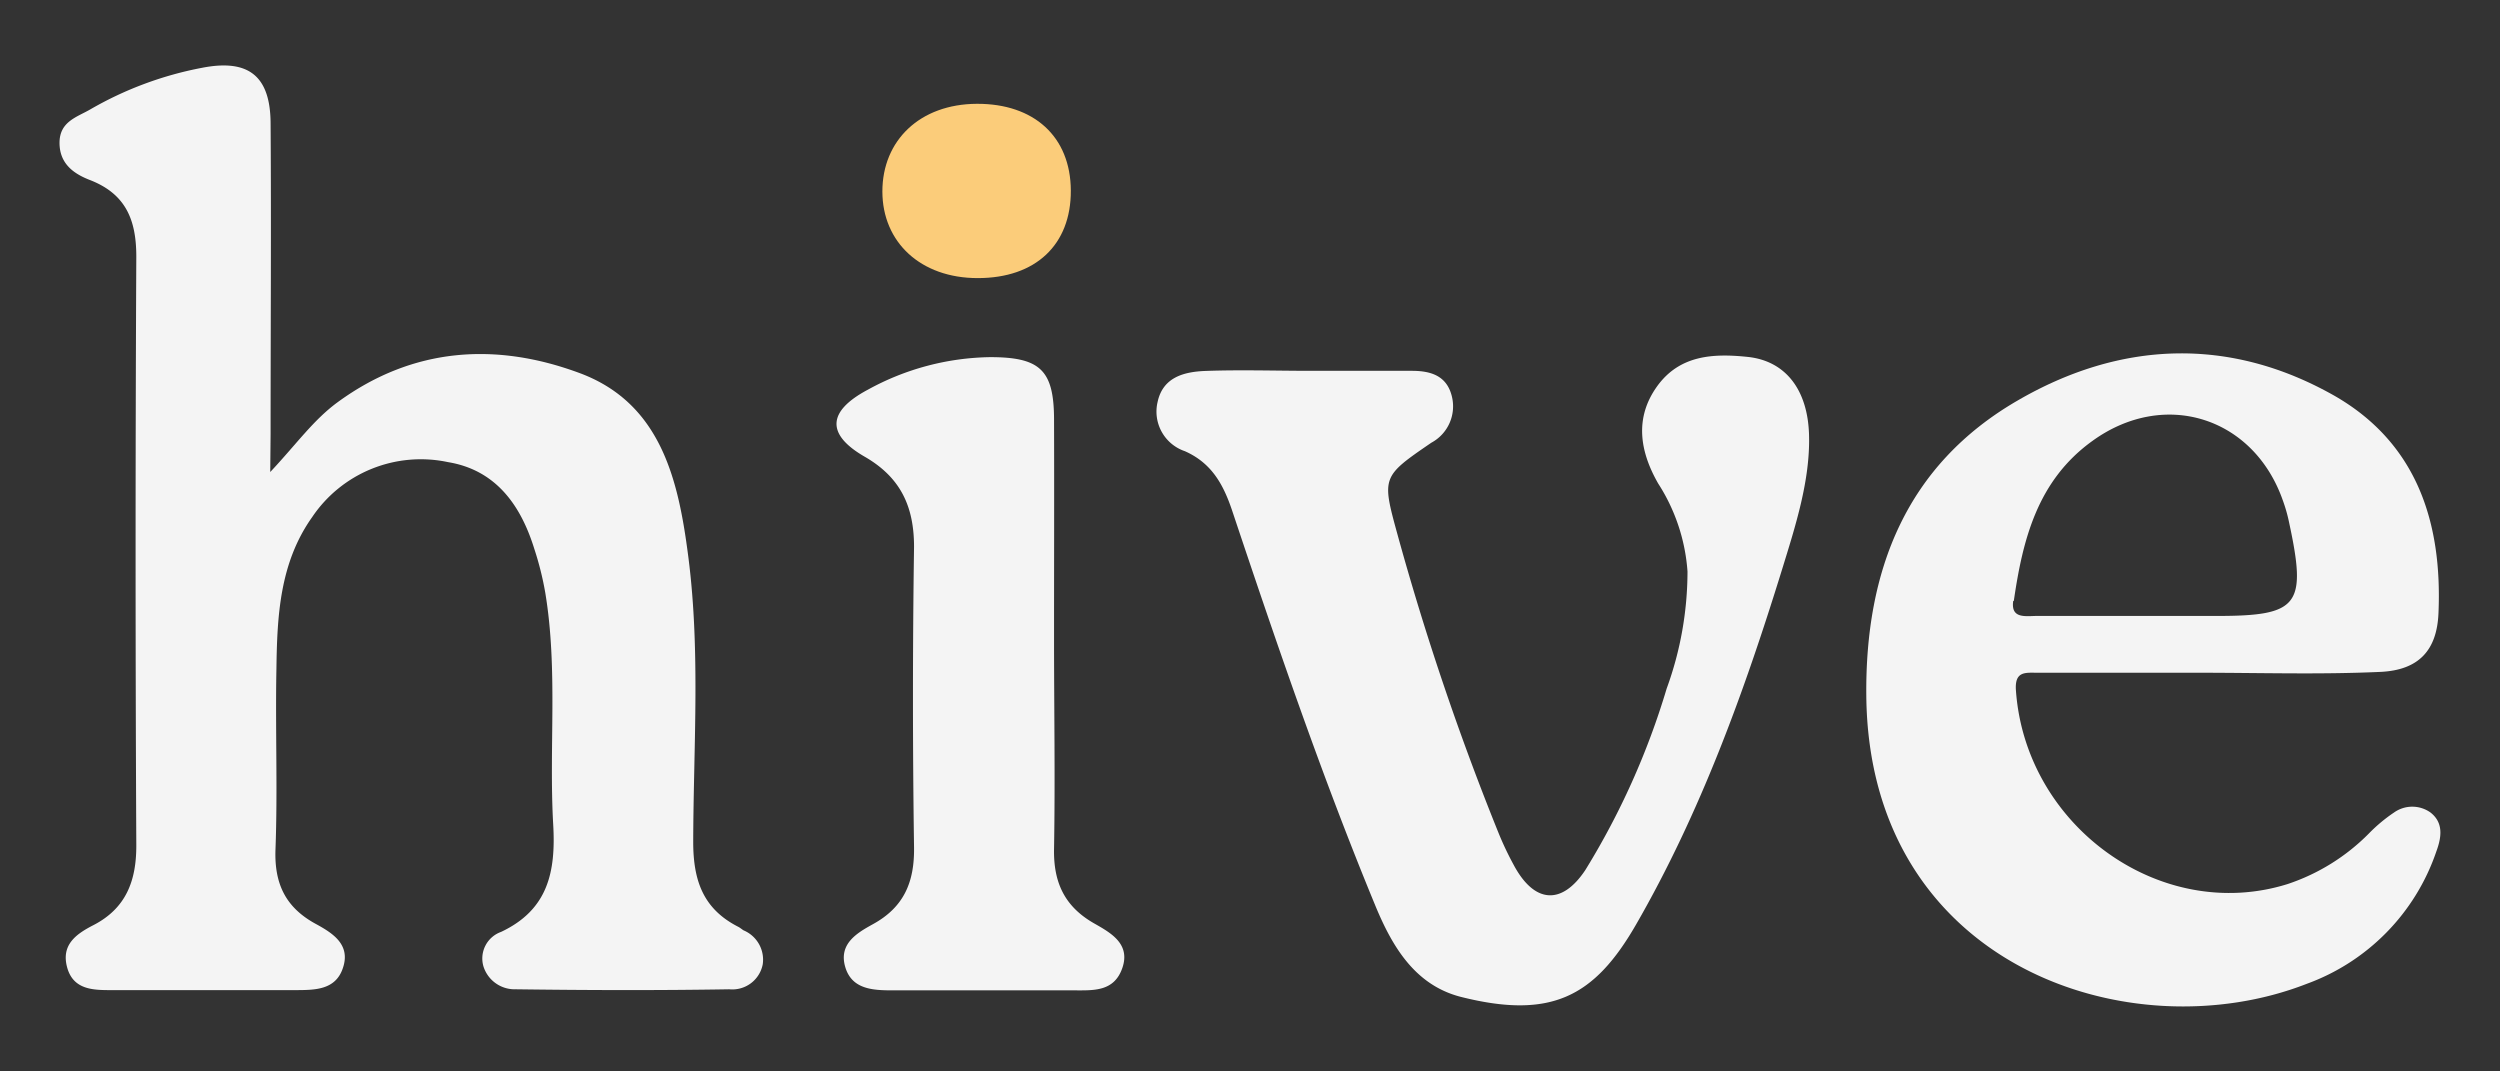
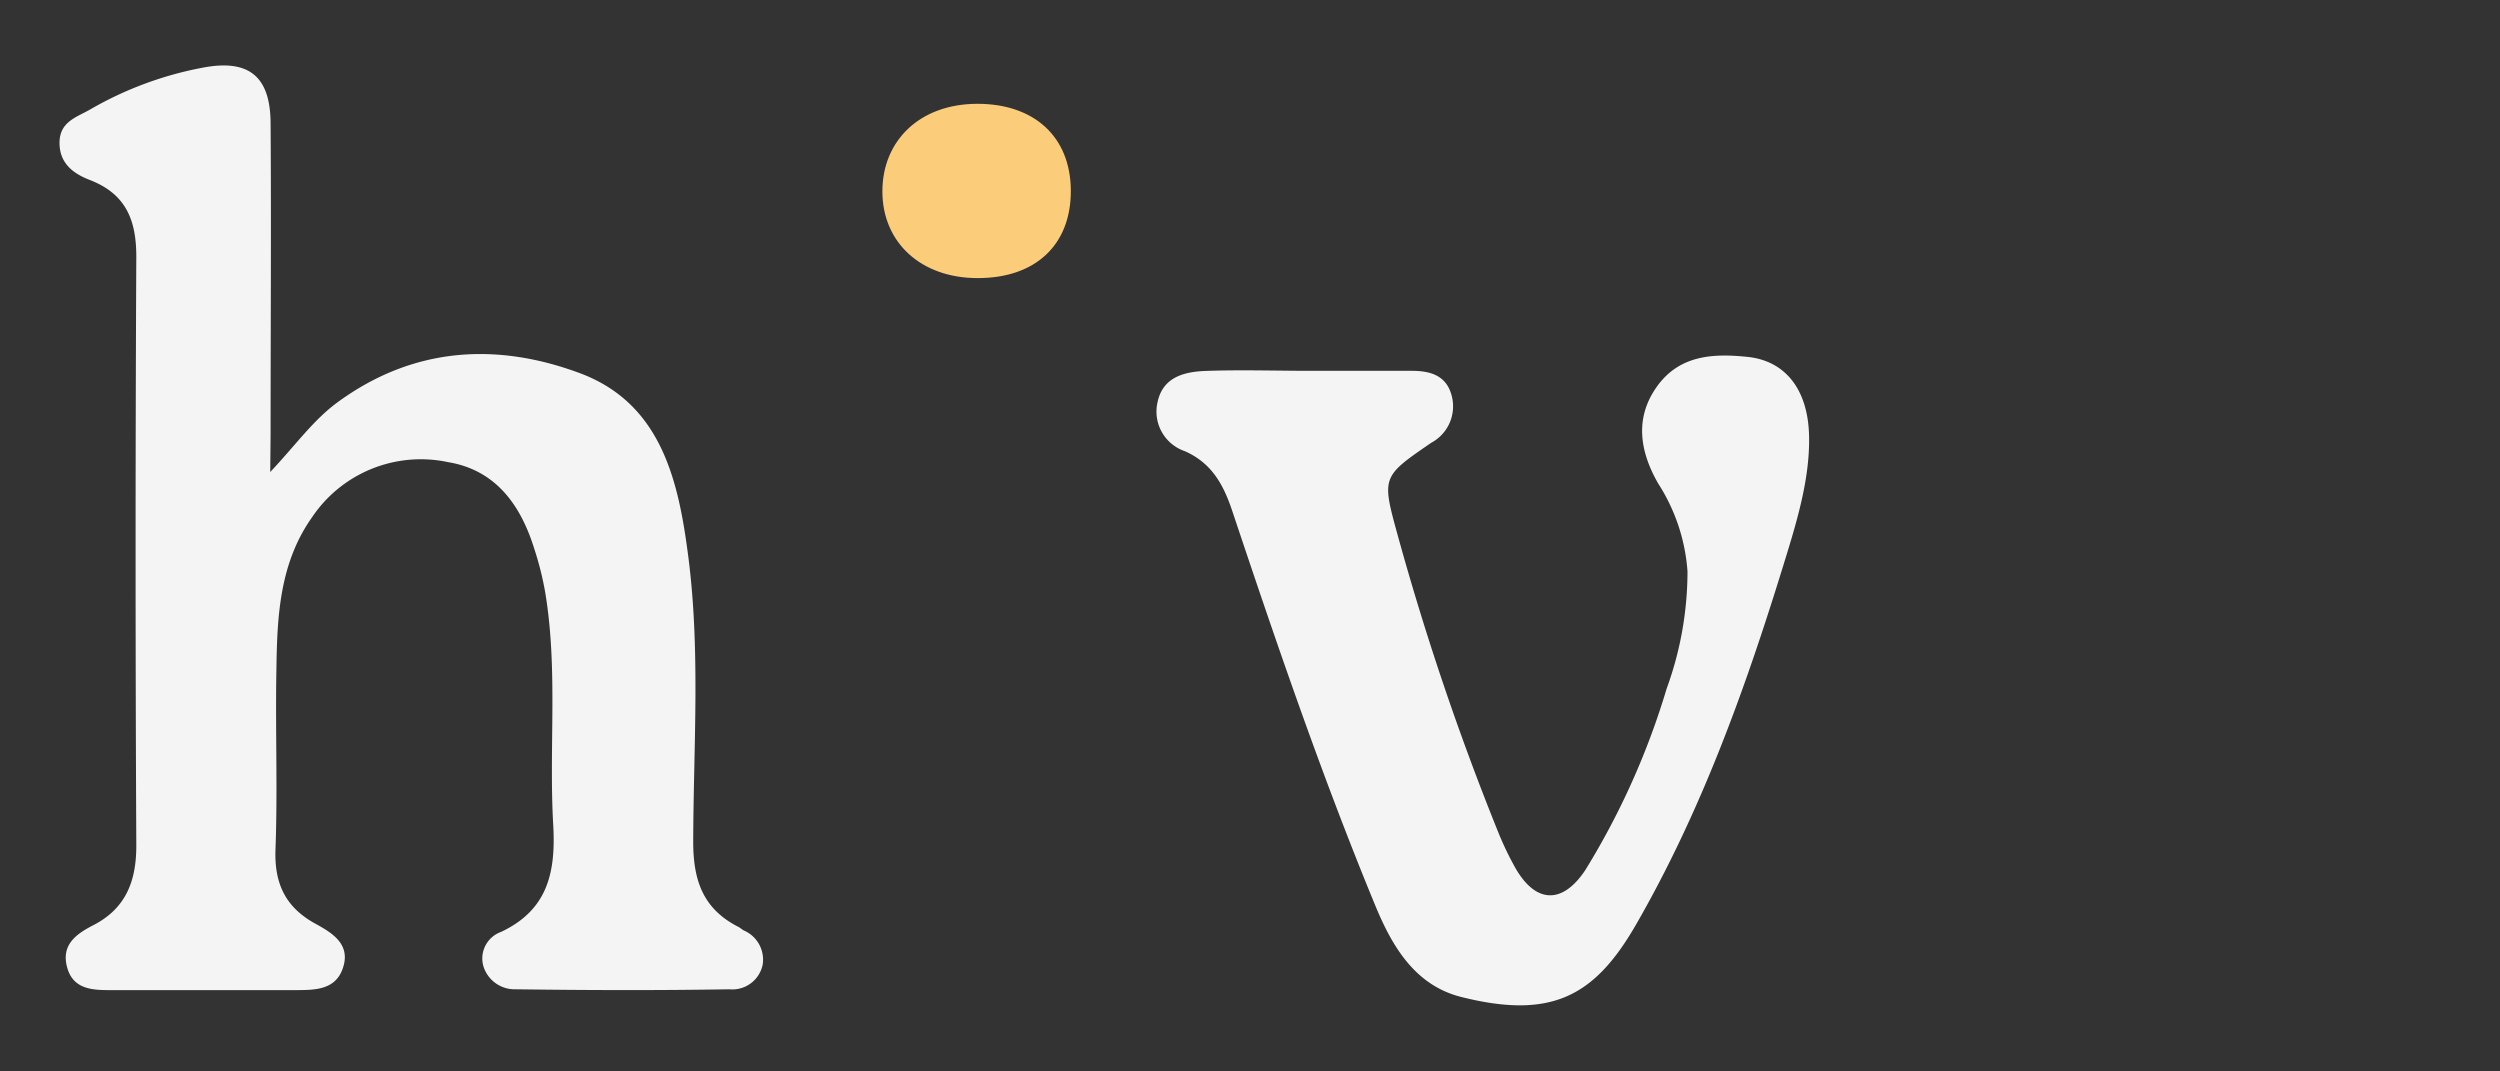
<svg xmlns="http://www.w3.org/2000/svg" id="Layer_1" data-name="Layer 1" viewBox="0 0 210 90">
  <rect x="0" y="0" width="210" height="90" fill="#333333" stroke="none" />
  <defs>
    <style>.cls-1{fill:#f4f4f4;}.cls-2{fill:#fbcc7a;}</style>
  </defs>
  <path class="cls-1" d="M22.7,39.65c2.19-2.33,3.63-4.38,5.67-5.87,6.34-4.63,13.32-5.05,20.35-2.43,6.55,2.45,8.16,8.51,9,14.69,1.16,8.2.53,16.45.51,24.68,0,3.26.84,5.63,3.78,7.13.16.08.29.2.45.3A2.67,2.67,0,0,1,64.07,81a2.6,2.6,0,0,1-2.81,2.1c-6,.1-11.95.08-17.93,0a2.75,2.75,0,0,1-2.72-1.92,2.37,2.37,0,0,1,1.48-2.9c3.92-1.85,4.61-5,4.38-9-.37-6.49.41-13-.67-19.51a25.92,25.92,0,0,0-.92-3.67c-1.14-3.68-3.24-6.62-7.24-7.28a11,11,0,0,0-11.42,4.62c-2.72,3.83-2.94,8.28-3,12.72-.1,5.07.11,10.15-.08,15.21-.1,2.88.86,4.86,3.37,6.23,1.45.79,3,1.76,2.27,3.78-.63,1.78-2.34,1.78-3.89,1.79-5.16,0-10.33,0-15.49,0-1.53,0-3.24,0-3.76-1.91s.77-2.81,2.21-3.55C10.58,76.3,11.46,74,11.45,71q-.12-24.72,0-49.44c0-3.06-.86-5.24-3.85-6.42C6.26,14.63,5,13.8,5,12S6.47,9.84,7.6,9.18A29.85,29.85,0,0,1,17,5.69c3.89-.75,5.71.7,5.73,4.67.06,8.69,0,17.38,0,26.08Z" />
-   <path class="cls-1" d="M204.16,68.25a2.64,2.64,0,0,0-3.06,0A13.31,13.31,0,0,0,199,70a17.27,17.27,0,0,1-6.84,4.26c-10.64,3.33-22-4.84-22.82-16.24-.13-1.67.8-1.51,1.81-1.51q6.78,0,13.58,0h0c5.07,0,10.14.16,15.2-.07,3.24-.14,4.76-1.81,4.9-4.89.34-7.61-1.78-14.33-8.76-18.32-8.83-5-18-4.58-26.6.42-9.37,5.43-12.8,14.28-12.7,24.79.21,22.7,22.15,30,37,24.2a18,18,0,0,0,10.88-11.11C205.1,70.31,205.26,69.11,204.16,68.25Zm-35-17.77c.75-5.19,2-10.13,6.6-13.44,6.06-4.39,13.55-2,16,5a13.12,13.12,0,0,1,.52,1.83c1.51,7,.83,7.87-6.11,7.87h-15.2C170,51.77,168.91,51.91,169.11,50.48Z" />
  <path class="cls-1" d="M110.17,31.15c2.81,0,5.62,0,8.42,0,1.54,0,2.92.37,3.36,2.12a3.47,3.47,0,0,1-1.72,3.92c-4.16,2.85-4.17,2.87-2.84,7.71A229.87,229.87,0,0,0,125.89,70a26.48,26.48,0,0,0,1.28,2.69c1.7,3.16,4,3.4,6,.39A63.79,63.79,0,0,0,140,57.84,28.76,28.76,0,0,0,141.75,48a15.65,15.65,0,0,0-2.46-7.38c-1.55-2.7-2-5.51-.1-8.16s4.74-2.78,7.61-2.48c3.18.33,5.06,2.75,5.16,6.57s-1.15,7.66-2.29,11.36c-3.18,10.28-6.84,20.37-12.24,29.75-3.49,6.06-7.12,8-14.75,6.07-3.84-1-5.74-4.24-7.15-7.65-4.48-10.85-8.29-22-12-33.1-.75-2.26-1.73-4.07-4-5.08a3.51,3.51,0,0,1-2.29-4.14c.45-2.09,2.24-2.53,4-2.6C104.19,31.05,107.18,31.15,110.17,31.15Z" />
-   <path class="cls-1" d="M88.54,53.65c0,5.87.1,11.76,0,17.63-.06,2.85.89,4.87,3.36,6.28,1.41.8,3.07,1.72,2.38,3.74s-2.43,1.89-4.09,1.89c-5.07,0-10.14,0-15.2,0-1.67,0-3.46-.08-4-2s1-2.82,2.32-3.55c2.62-1.43,3.51-3.54,3.47-6.46q-.18-12.62,0-25.24c0-3.4-1.13-5.84-4.15-7.58-3.26-1.88-3.12-3.82.26-5.62A21.92,21.92,0,0,1,83.17,30c4.21,0,5.36,1.09,5.37,5.23C88.56,41.34,88.54,47.5,88.54,53.65Z" />
  <path class="cls-2" d="M82.12,23.36c-4.77,0-8-3-8-7.28s3.15-7.34,7.94-7.36,7.87,2.75,7.89,7.29S87,23.37,82.12,23.36Z" />
</svg>